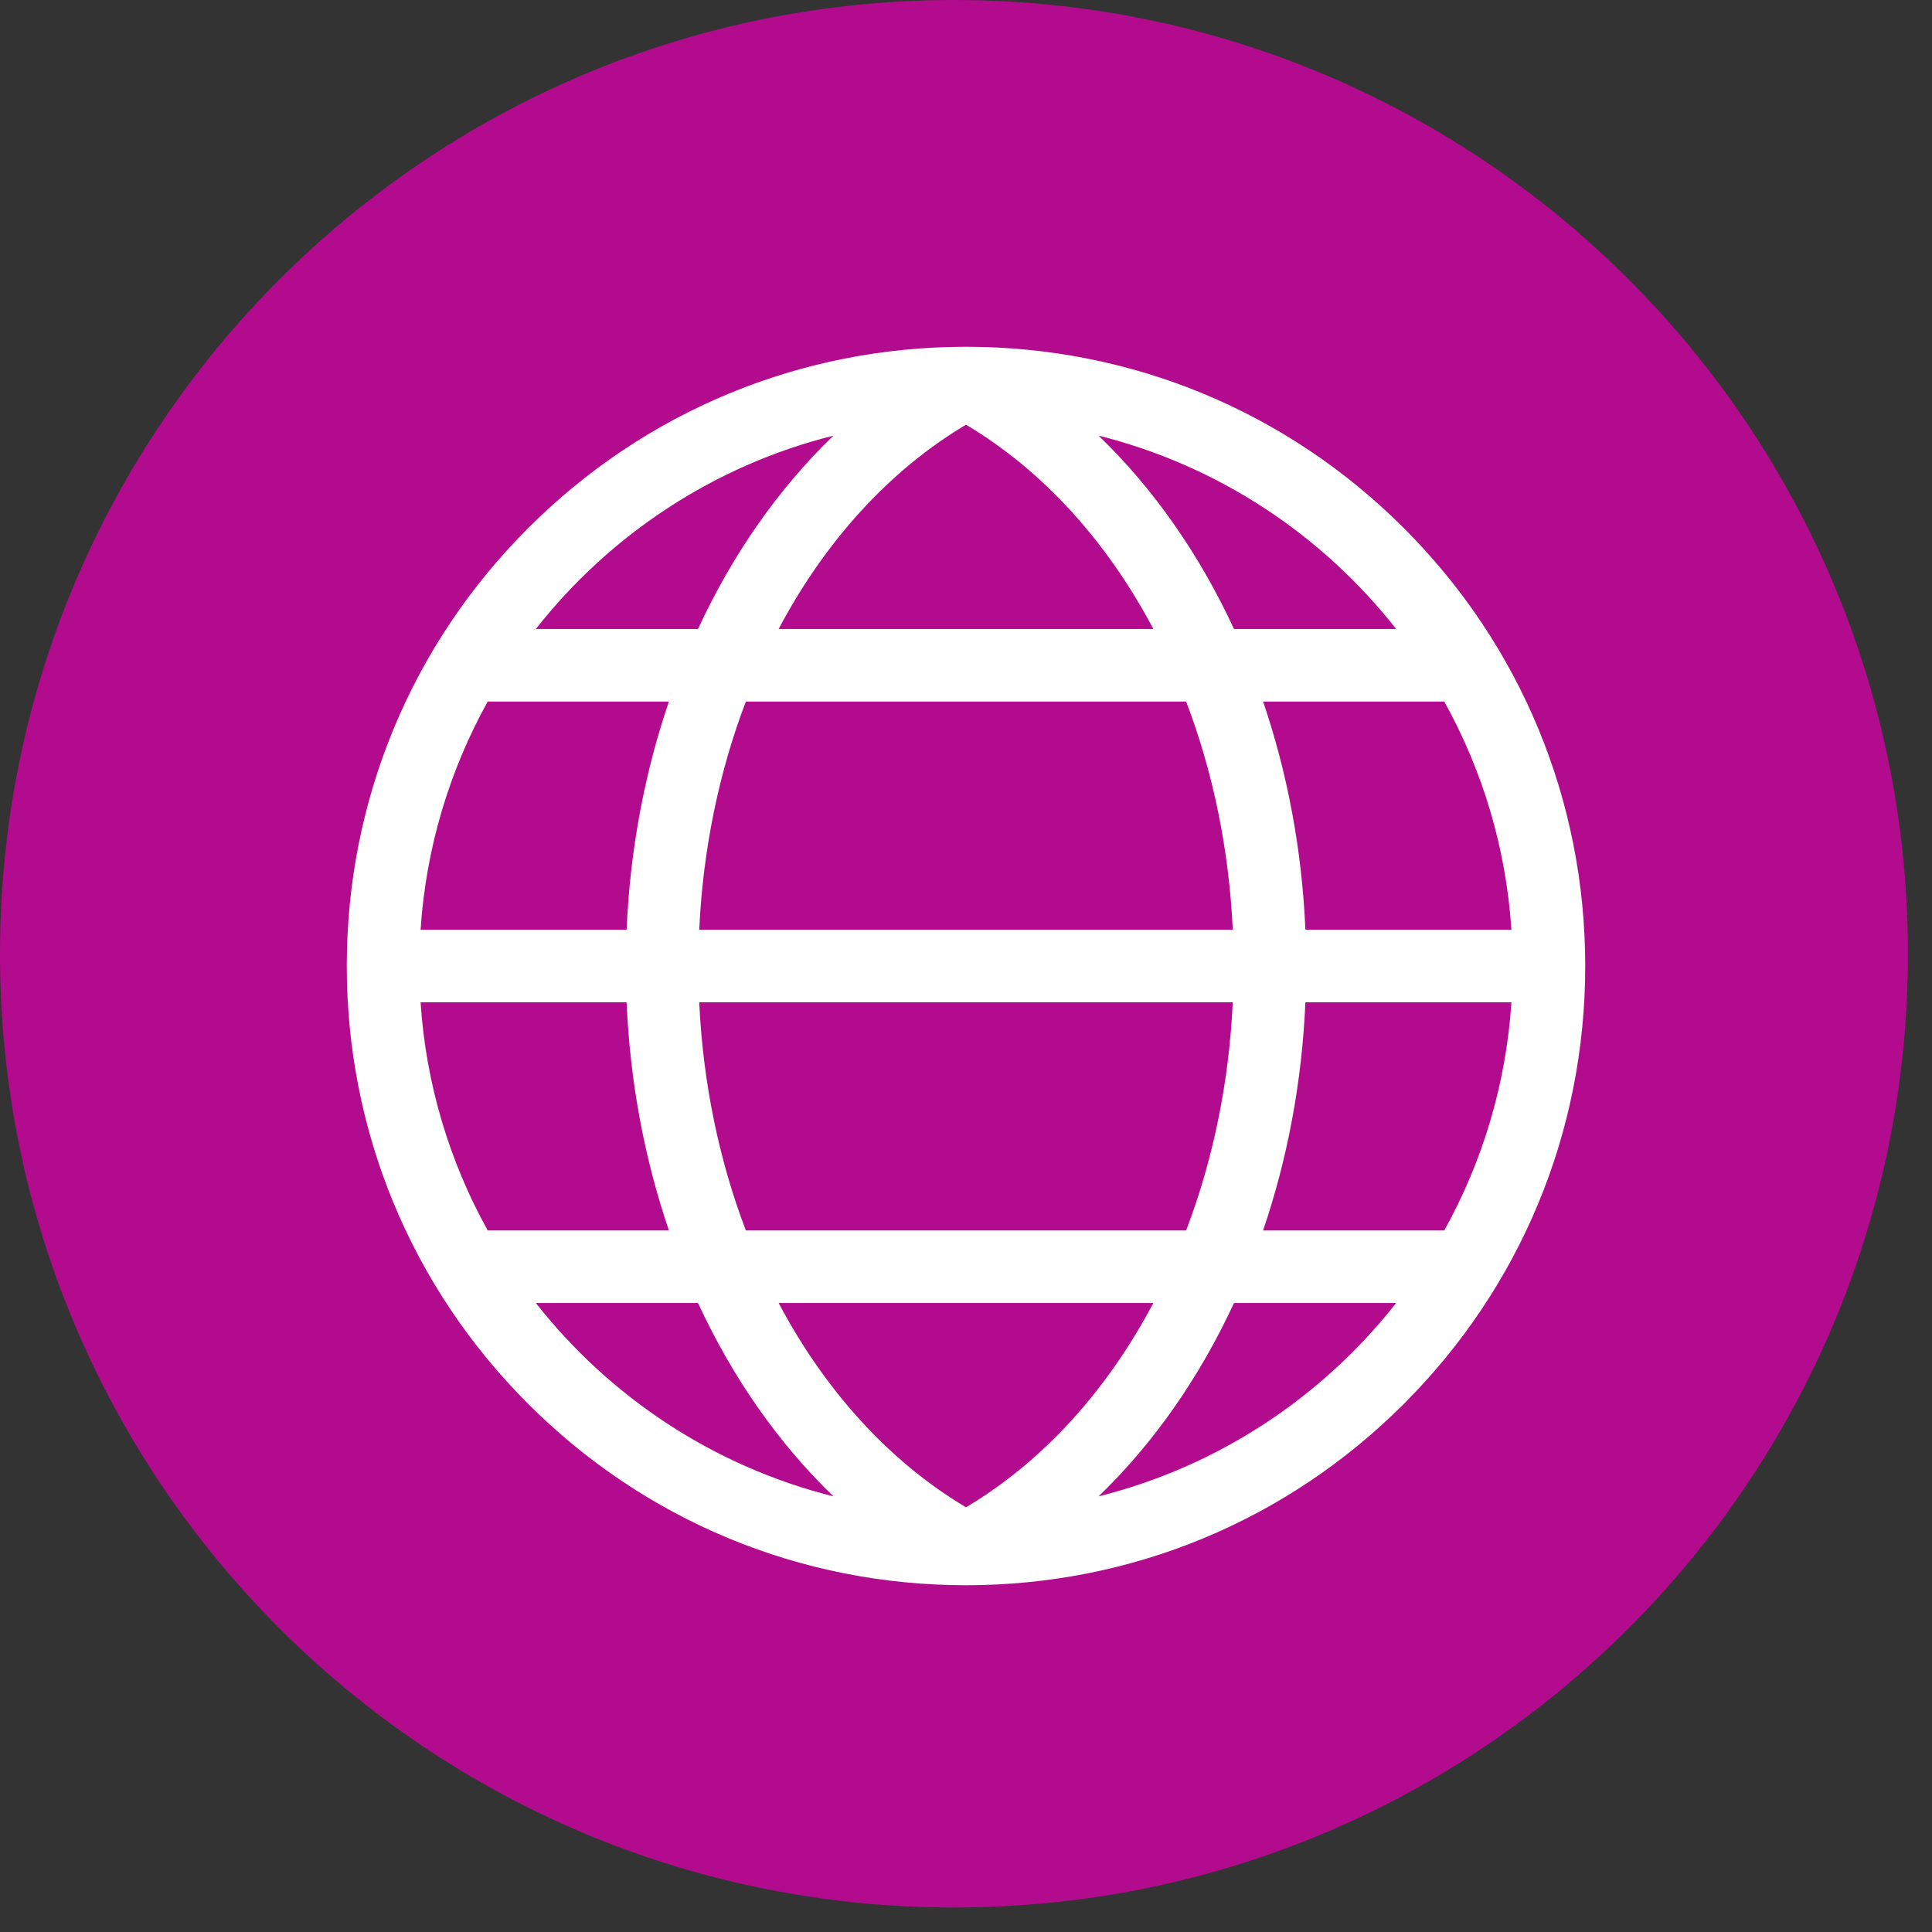
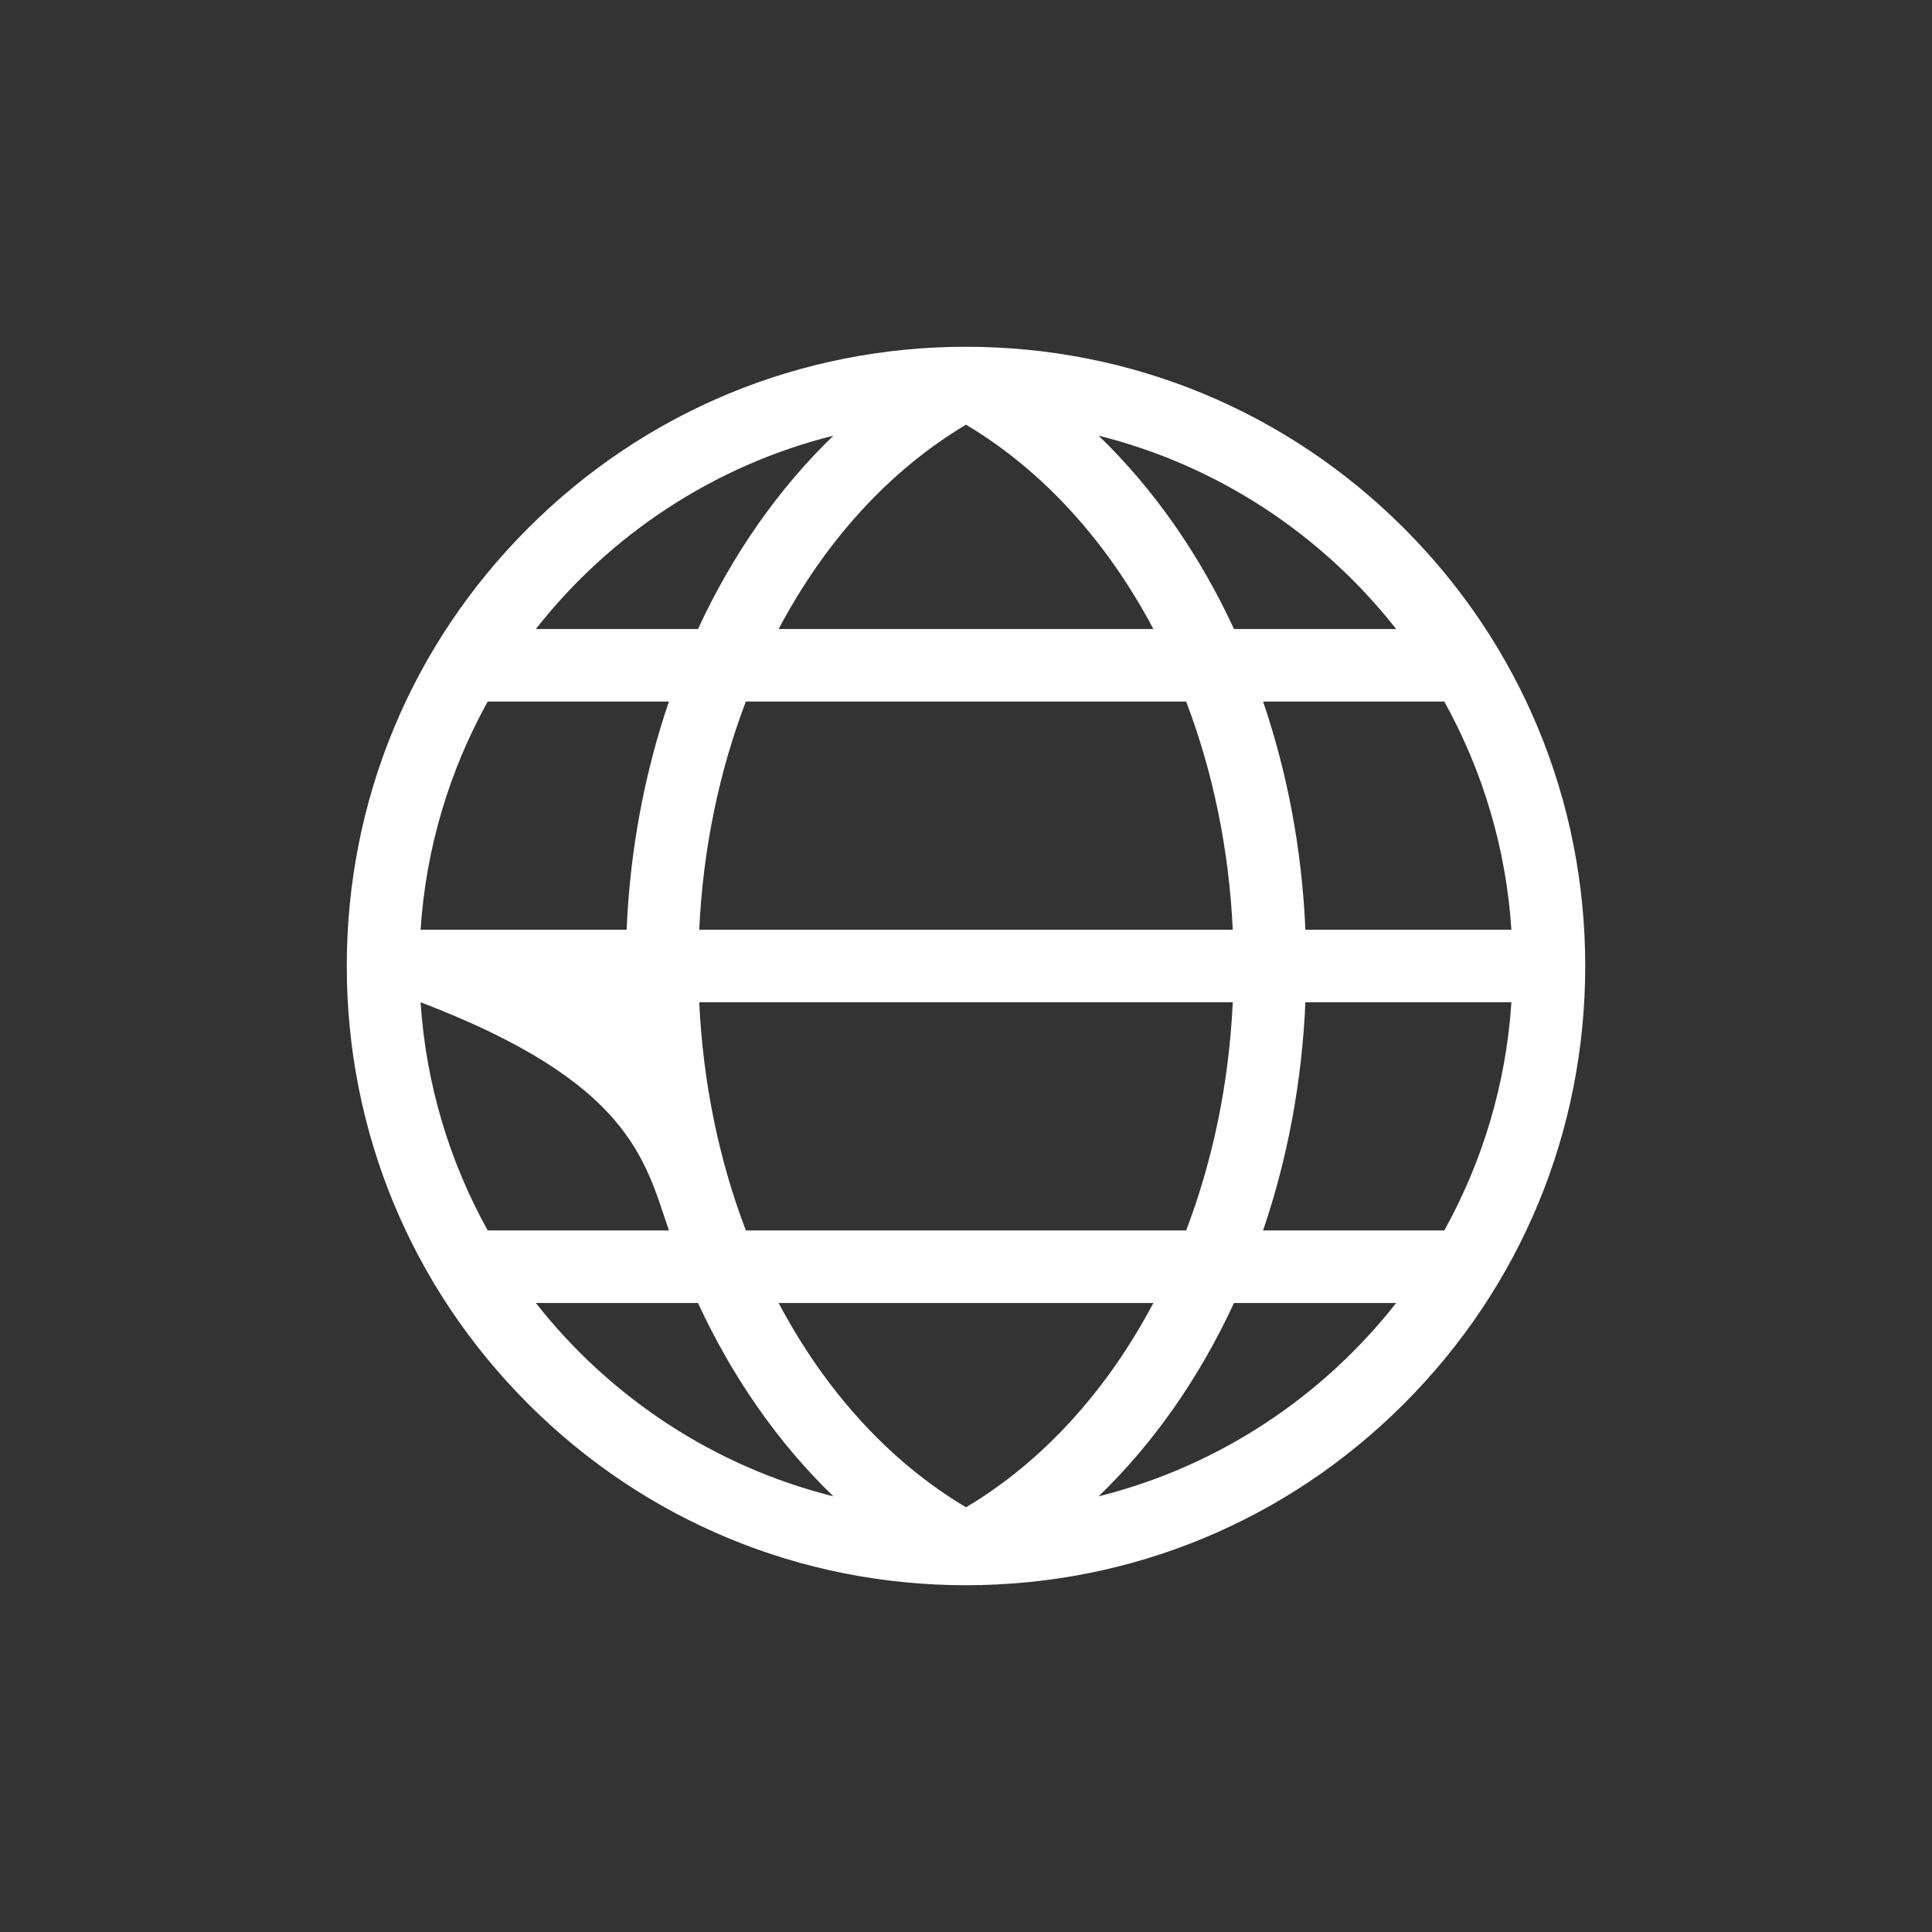
<svg xmlns="http://www.w3.org/2000/svg" width="39" height="39" viewBox="0 0 39 39" fill="none">
  <rect x="0" y="0" width="39" height="39" fill="#333333" stroke="none" />
-   <path d="M19.259 0C8.623 0 0 8.622 0 19.257C0 29.888 8.618 38.505 19.248 38.505H19.266C29.898 38.505 38.514 29.887 38.514 19.257C38.517 8.623 29.896 0 19.259 0Z" fill="#B30B8E" />
  <g clip-path="url(#clip0)">
-     <path d="M28.339 10.661C25.978 8.3 22.839 7 19.5 7H19.5C16.161 7 13.022 8.3 10.661 10.661C8.3 13.022 7 16.161 7 19.5C7 22.839 8.3 25.978 10.661 28.339C13.022 30.7 16.161 32 19.5 32C22.839 32 25.978 30.7 28.339 28.339C30.7 25.978 32 22.839 32 19.5C32 16.161 30.7 13.022 28.339 10.661ZM29.155 24.838H25.497C25.987 23.401 26.282 21.846 26.351 20.232H30.51C30.401 21.894 29.922 23.456 29.155 24.838ZM19.5 30.427C17.941 29.499 16.648 28.061 15.718 26.303H23.282C22.352 28.061 21.059 29.499 19.5 30.427ZM15.056 24.838C14.517 23.425 14.191 21.864 14.115 20.232H24.885C24.809 21.864 24.483 23.425 23.944 24.838H15.056ZM8.49 20.232H12.649C12.718 21.846 13.013 23.401 13.503 24.838H9.845C9.078 23.456 8.599 21.894 8.49 20.232ZM9.845 14.162H13.503C13.013 15.598 12.718 17.154 12.649 18.768H8.49C8.599 17.106 9.078 15.544 9.845 14.162ZM19.5 8.573C21.059 9.501 22.352 10.939 23.282 12.697H15.718C16.648 10.939 17.941 9.501 19.5 8.573ZM23.944 14.162C24.483 15.575 24.809 17.136 24.885 18.768H14.115C14.191 17.136 14.517 15.575 15.056 14.162H23.944ZM30.51 18.768H26.351C26.282 17.154 25.987 15.598 25.497 14.162H29.155C29.922 15.544 30.401 17.106 30.51 18.768ZM24.91 12.697C24.214 11.194 23.288 9.865 22.176 8.794C24.59 9.397 26.691 10.797 28.183 12.697H24.91ZM16.824 8.794C15.712 9.865 14.786 11.194 14.09 12.697H10.817C12.309 10.797 14.41 9.397 16.824 8.794ZM14.09 26.303C14.786 27.806 15.712 29.135 16.824 30.206C14.41 29.603 12.309 28.203 10.817 26.303H14.09ZM22.176 30.206C23.288 29.135 24.214 27.806 24.91 26.303H28.183C26.691 28.203 24.59 29.603 22.176 30.206Z" fill="white" />
+     <path d="M28.339 10.661C25.978 8.3 22.839 7 19.5 7H19.5C16.161 7 13.022 8.3 10.661 10.661C8.3 13.022 7 16.161 7 19.5C7 22.839 8.3 25.978 10.661 28.339C13.022 30.7 16.161 32 19.5 32C22.839 32 25.978 30.7 28.339 28.339C30.7 25.978 32 22.839 32 19.5C32 16.161 30.7 13.022 28.339 10.661ZM29.155 24.838H25.497C25.987 23.401 26.282 21.846 26.351 20.232H30.51C30.401 21.894 29.922 23.456 29.155 24.838ZM19.5 30.427C17.941 29.499 16.648 28.061 15.718 26.303H23.282C22.352 28.061 21.059 29.499 19.5 30.427ZM15.056 24.838C14.517 23.425 14.191 21.864 14.115 20.232H24.885C24.809 21.864 24.483 23.425 23.944 24.838H15.056ZM8.49 20.232C12.718 21.846 13.013 23.401 13.503 24.838H9.845C9.078 23.456 8.599 21.894 8.49 20.232ZM9.845 14.162H13.503C13.013 15.598 12.718 17.154 12.649 18.768H8.49C8.599 17.106 9.078 15.544 9.845 14.162ZM19.5 8.573C21.059 9.501 22.352 10.939 23.282 12.697H15.718C16.648 10.939 17.941 9.501 19.5 8.573ZM23.944 14.162C24.483 15.575 24.809 17.136 24.885 18.768H14.115C14.191 17.136 14.517 15.575 15.056 14.162H23.944ZM30.51 18.768H26.351C26.282 17.154 25.987 15.598 25.497 14.162H29.155C29.922 15.544 30.401 17.106 30.51 18.768ZM24.91 12.697C24.214 11.194 23.288 9.865 22.176 8.794C24.59 9.397 26.691 10.797 28.183 12.697H24.91ZM16.824 8.794C15.712 9.865 14.786 11.194 14.09 12.697H10.817C12.309 10.797 14.41 9.397 16.824 8.794ZM14.09 26.303C14.786 27.806 15.712 29.135 16.824 30.206C14.41 29.603 12.309 28.203 10.817 26.303H14.09ZM22.176 30.206C23.288 29.135 24.214 27.806 24.91 26.303H28.183C26.691 28.203 24.59 29.603 22.176 30.206Z" fill="white" />
  </g>
  <defs>
    <clipPath id="clip0">
      <rect width="25" height="25" fill="white" transform="translate(7 7)" />
    </clipPath>
  </defs>
</svg>